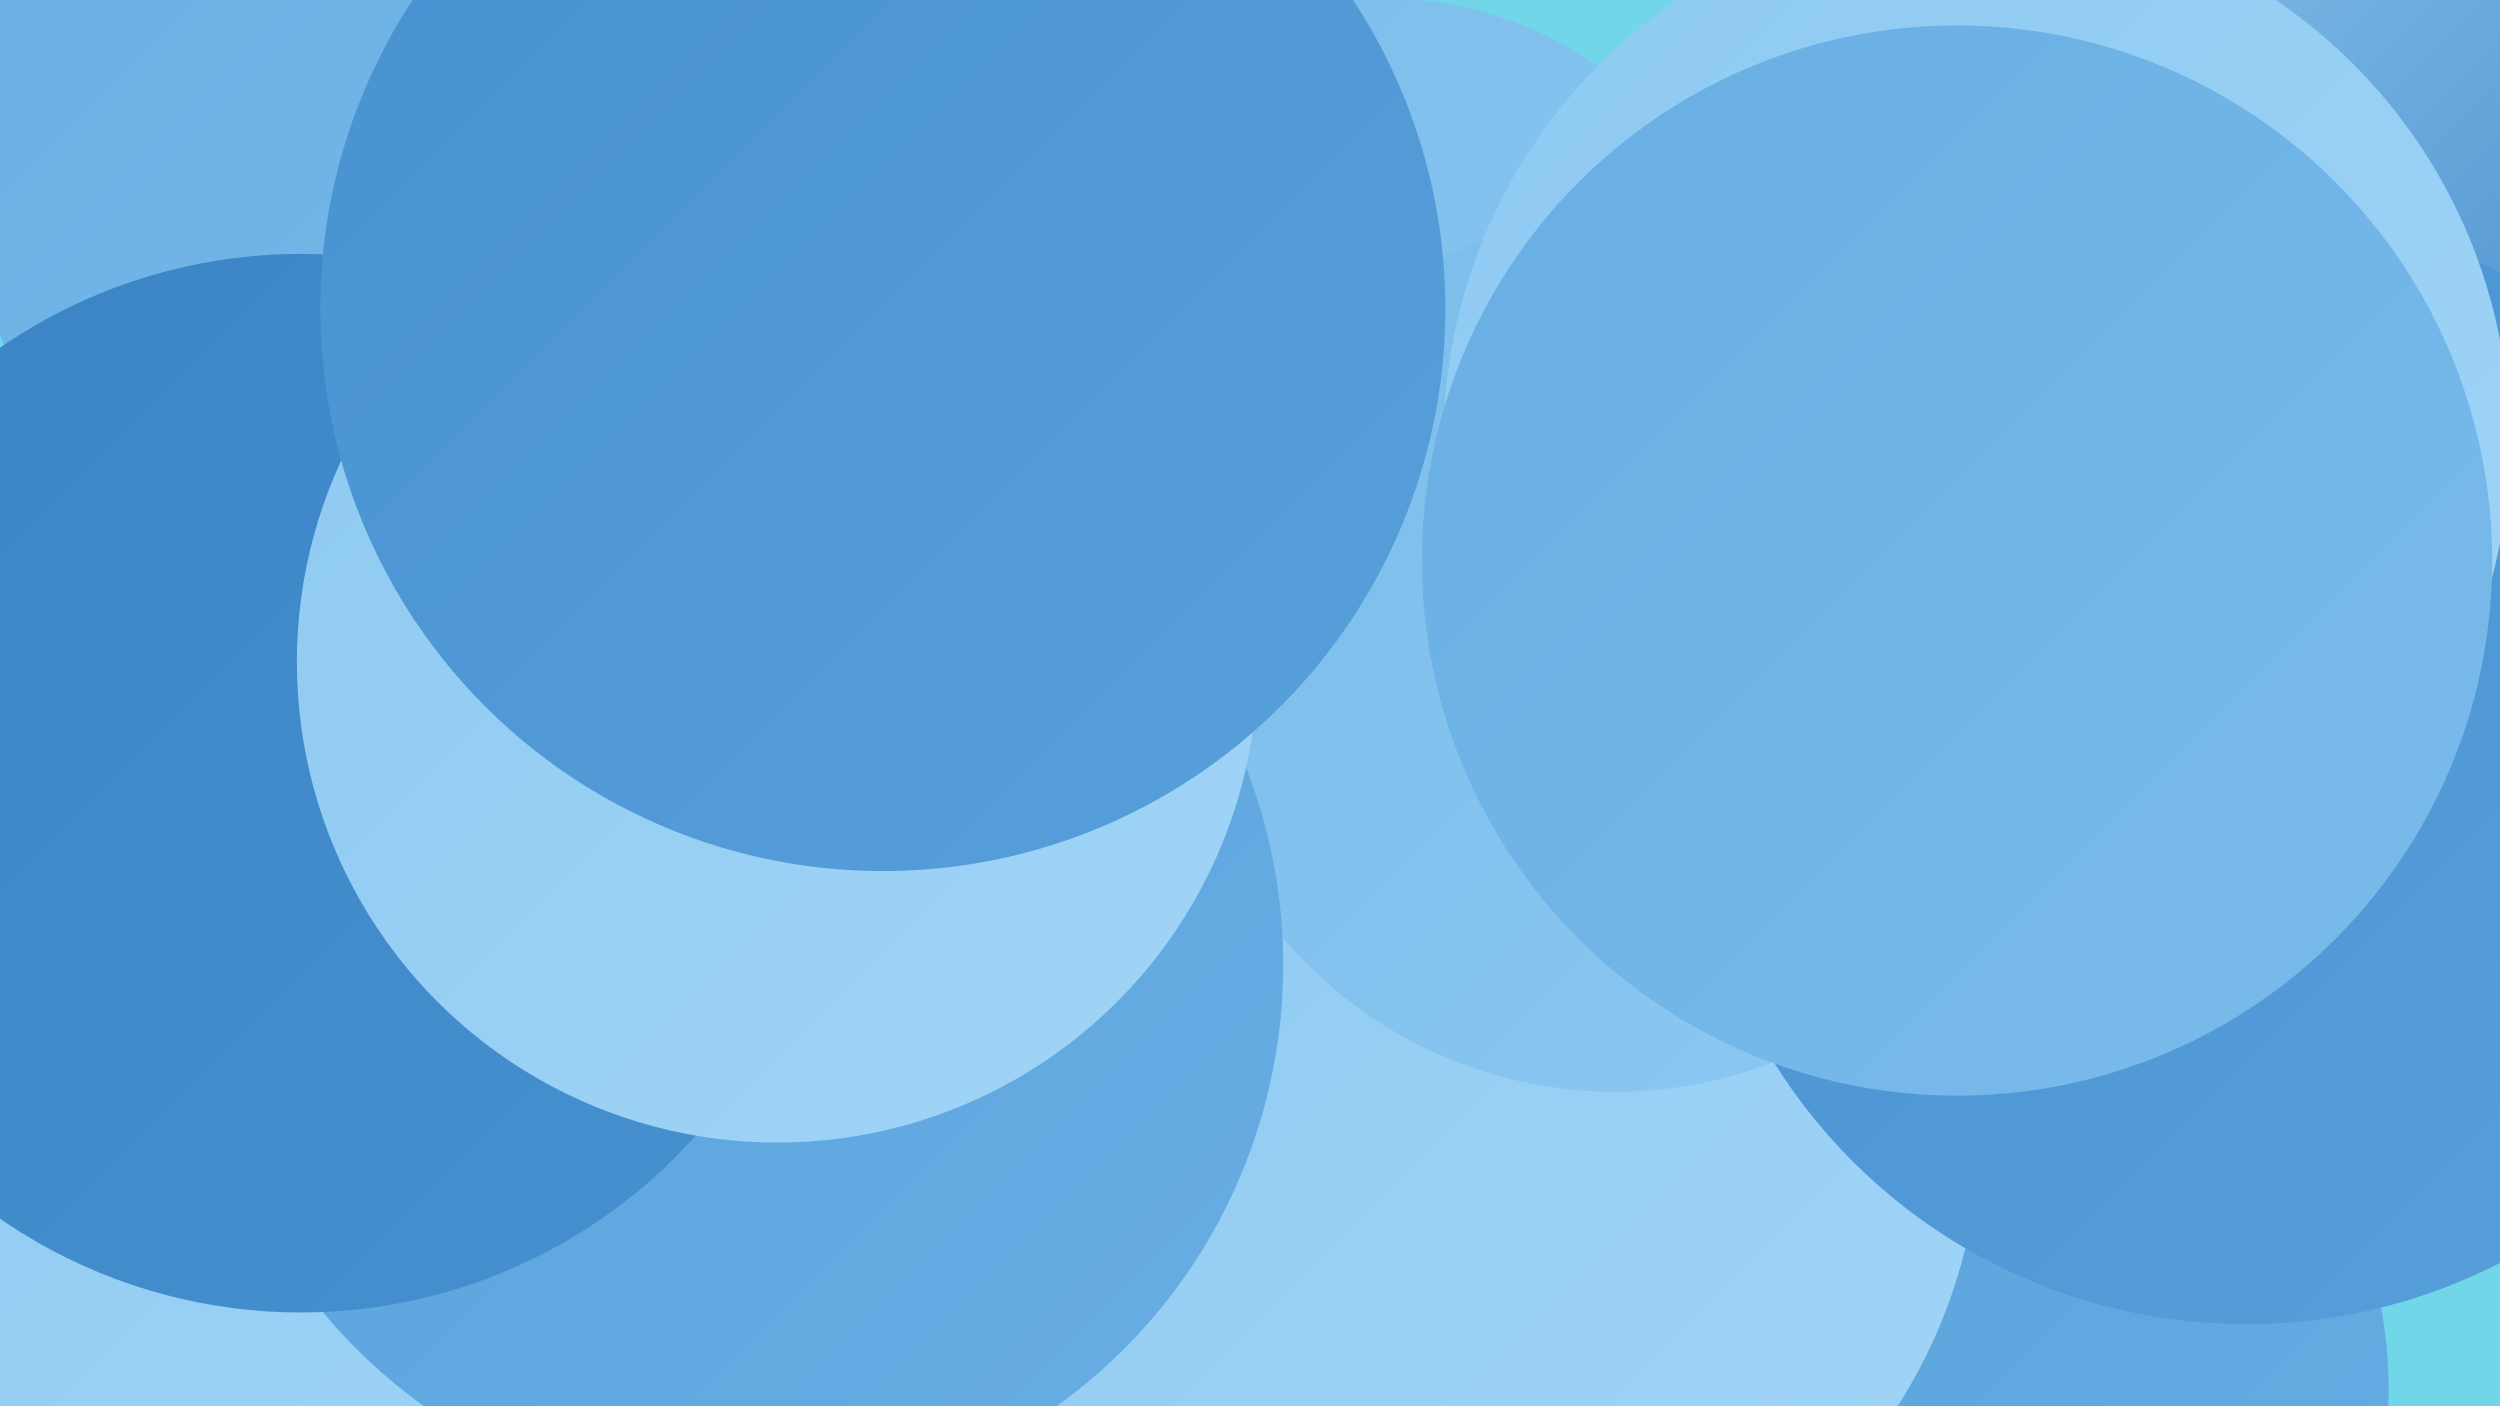
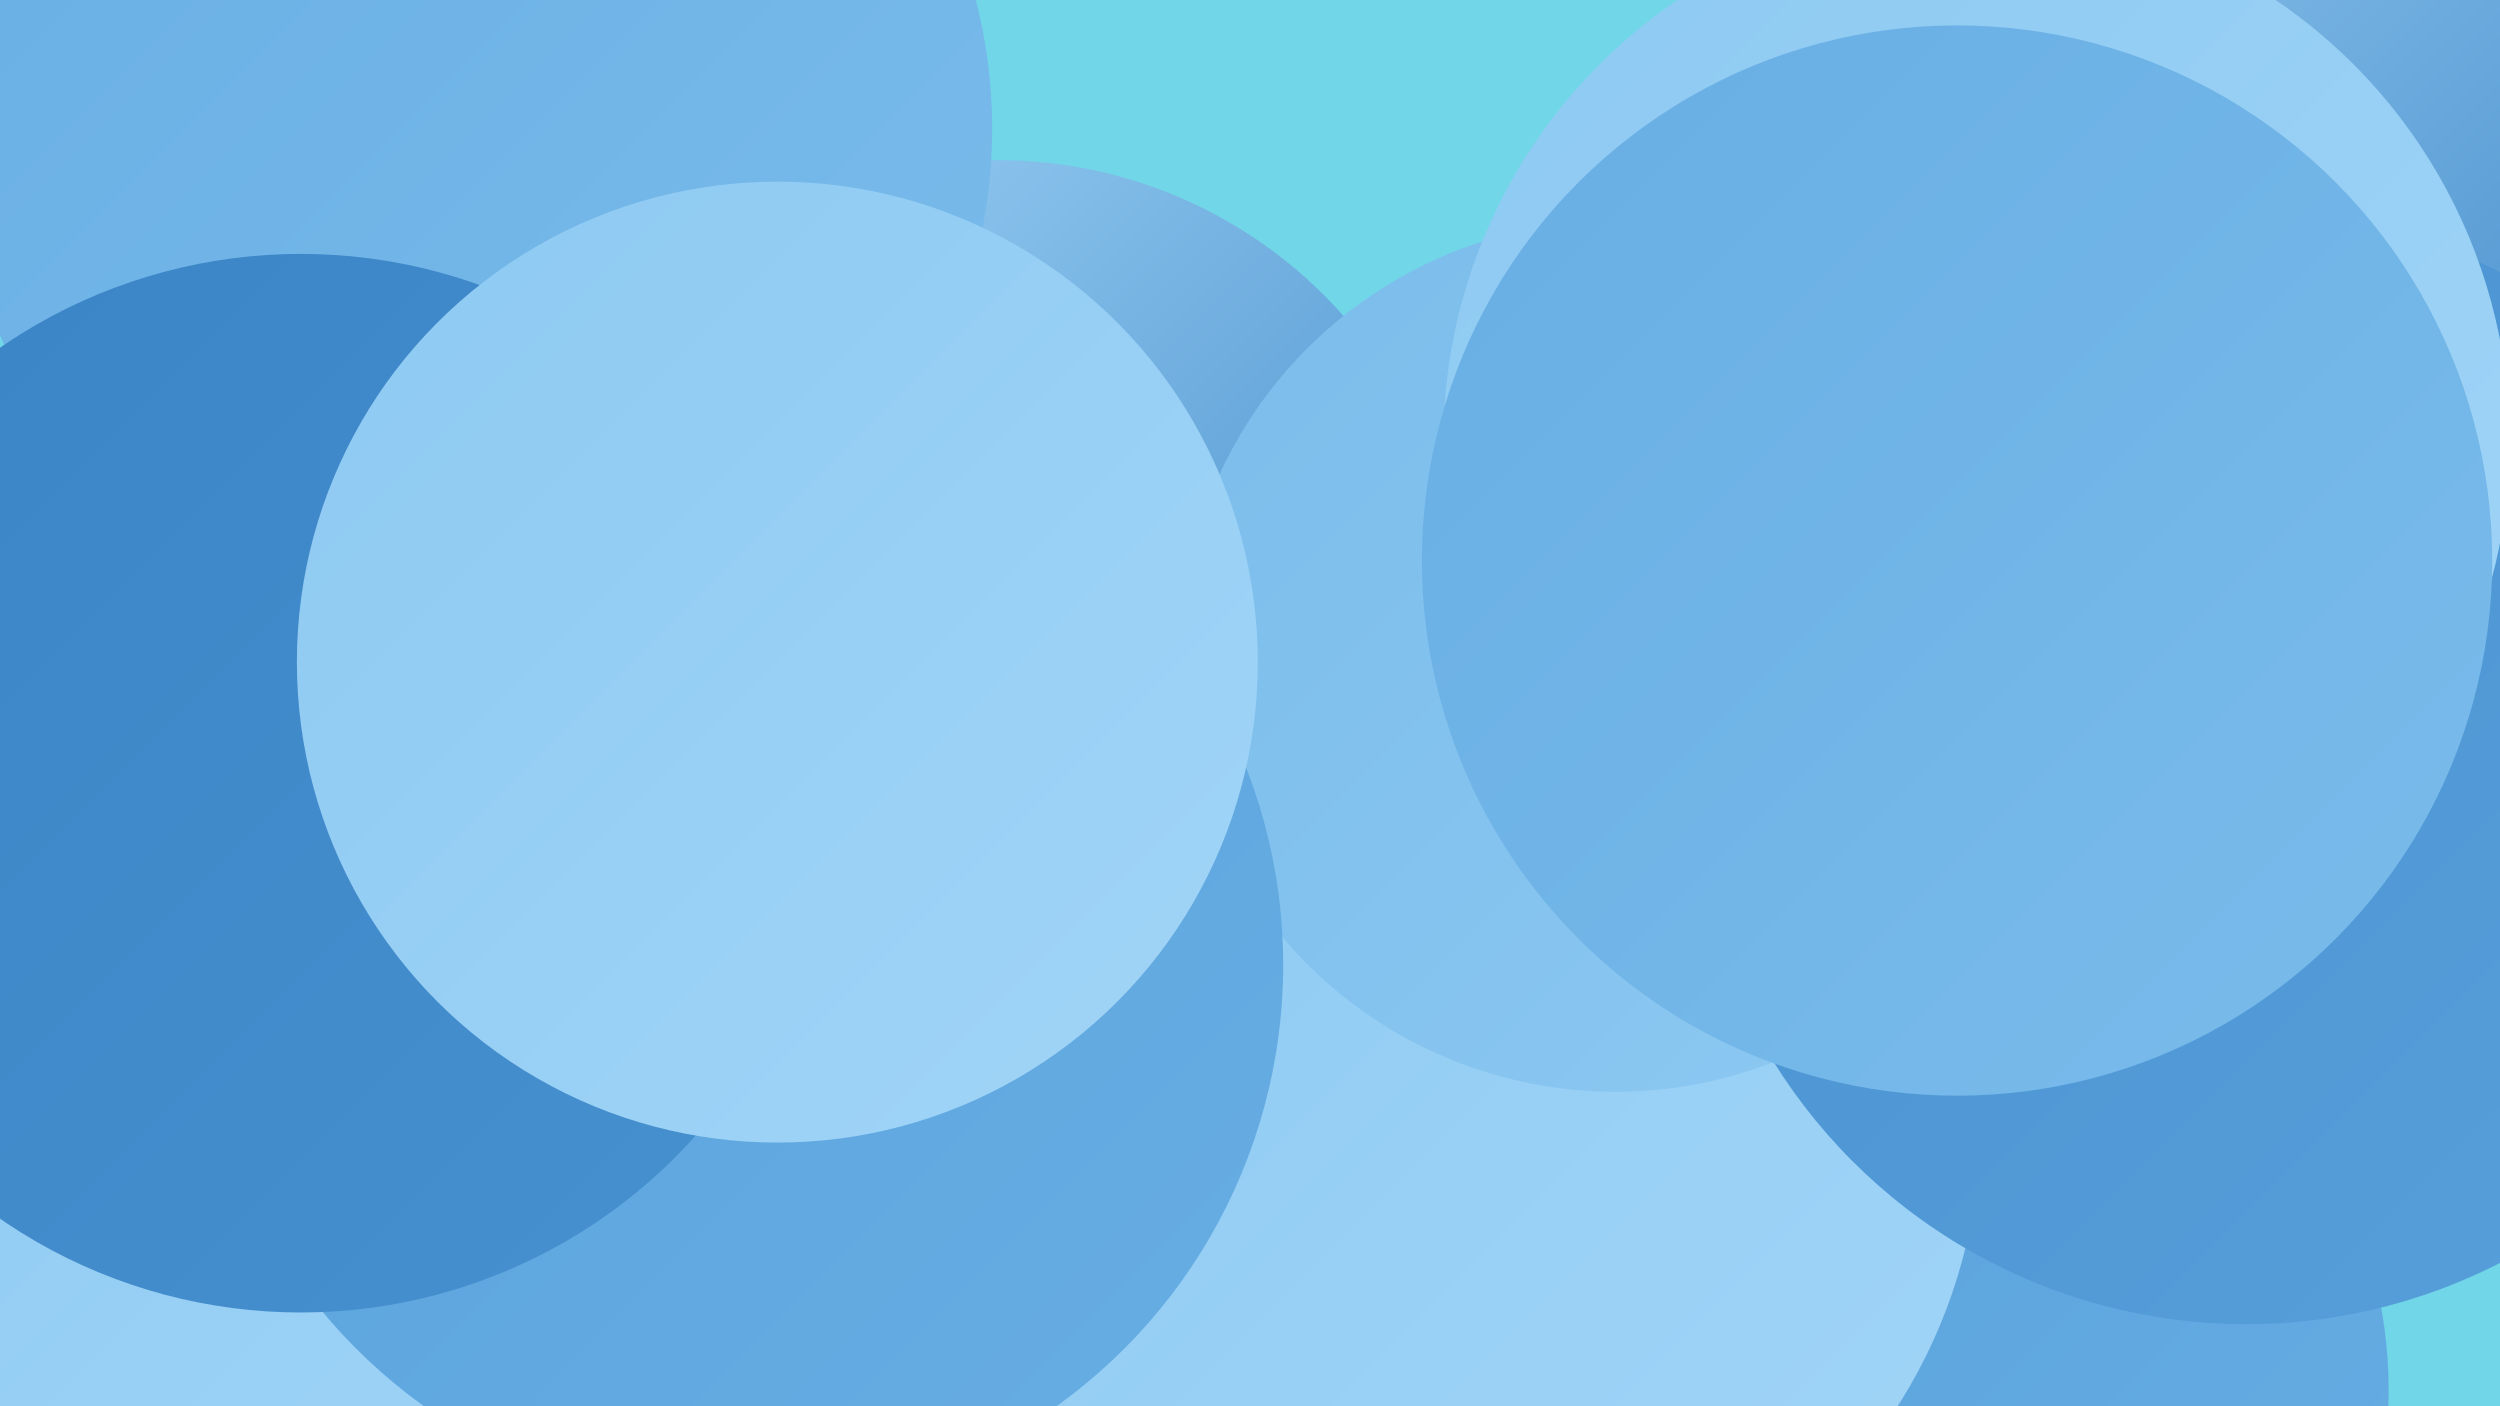
<svg xmlns="http://www.w3.org/2000/svg" width="1280" height="720">
  <defs>
    <linearGradient id="grad0" x1="0%" y1="0%" x2="100%" y2="100%">
      <stop offset="0%" style="stop-color:#3a83c5;stop-opacity:1" />
      <stop offset="100%" style="stop-color:#4891d0;stop-opacity:1" />
    </linearGradient>
    <linearGradient id="grad1" x1="0%" y1="0%" x2="100%" y2="100%">
      <stop offset="0%" style="stop-color:#4891d0;stop-opacity:1" />
      <stop offset="100%" style="stop-color:#57a0db;stop-opacity:1" />
    </linearGradient>
    <linearGradient id="grad2" x1="0%" y1="0%" x2="100%" y2="100%">
      <stop offset="0%" style="stop-color:#57a0db;stop-opacity:1" />
      <stop offset="100%" style="stop-color:#68aee4;stop-opacity:1" />
    </linearGradient>
    <linearGradient id="grad3" x1="0%" y1="0%" x2="100%" y2="100%">
      <stop offset="0%" style="stop-color:#68aee4;stop-opacity:1" />
      <stop offset="100%" style="stop-color:#7abceb;stop-opacity:1" />
    </linearGradient>
    <linearGradient id="grad4" x1="0%" y1="0%" x2="100%" y2="100%">
      <stop offset="0%" style="stop-color:#7abceb;stop-opacity:1" />
      <stop offset="100%" style="stop-color:#8dc9f2;stop-opacity:1" />
    </linearGradient>
    <linearGradient id="grad5" x1="0%" y1="0%" x2="100%" y2="100%">
      <stop offset="0%" style="stop-color:#8dc9f2;stop-opacity:1" />
      <stop offset="100%" style="stop-color:#a1d5f7;stop-opacity:1" />
    </linearGradient>
    <linearGradient id="grad6" x1="0%" y1="0%" x2="100%" y2="100%">
      <stop offset="0%" style="stop-color:#a1d5f7;stop-opacity:1" />
      <stop offset="100%" style="stop-color:#3a83c5;stop-opacity:1" />
    </linearGradient>
  </defs>
  <rect width="1280" height="720" fill="#71d6e8" />
  <circle cx="93" cy="651" r="254" fill="url(#grad5)" />
-   <circle cx="708" cy="190" r="191" fill="url(#grad4)" />
  <circle cx="511" cy="318" r="236" fill="url(#grad6)" />
  <circle cx="1152" cy="69" r="281" fill="url(#grad1)" />
  <circle cx="986" cy="712" r="237" fill="url(#grad2)" />
  <circle cx="1042" cy="339" r="276" fill="url(#grad2)" />
-   <circle cx="455" cy="99" r="245" fill="url(#grad1)" />
-   <circle cx="277" cy="60" r="198" fill="url(#grad5)" />
  <circle cx="745" cy="575" r="269" fill="url(#grad5)" />
  <circle cx="827" cy="336" r="223" fill="url(#grad4)" />
-   <circle cx="444" cy="98" r="206" fill="url(#grad6)" />
  <circle cx="379" cy="494" r="278" fill="url(#grad2)" />
  <circle cx="243" cy="66" r="265" fill="url(#grad3)" />
  <circle cx="1155" cy="87" r="258" fill="url(#grad6)" />
  <circle cx="154" cy="401" r="271" fill="url(#grad0)" />
  <circle cx="1150" cy="393" r="285" fill="url(#grad1)" />
  <circle cx="398" cy="339" r="246" fill="url(#grad5)" />
  <circle cx="1012" cy="226" r="273" fill="url(#grad5)" />
  <circle cx="1002" cy="287" r="274" fill="url(#grad3)" />
-   <circle cx="452" cy="158" r="288" fill="url(#grad1)" />
</svg>